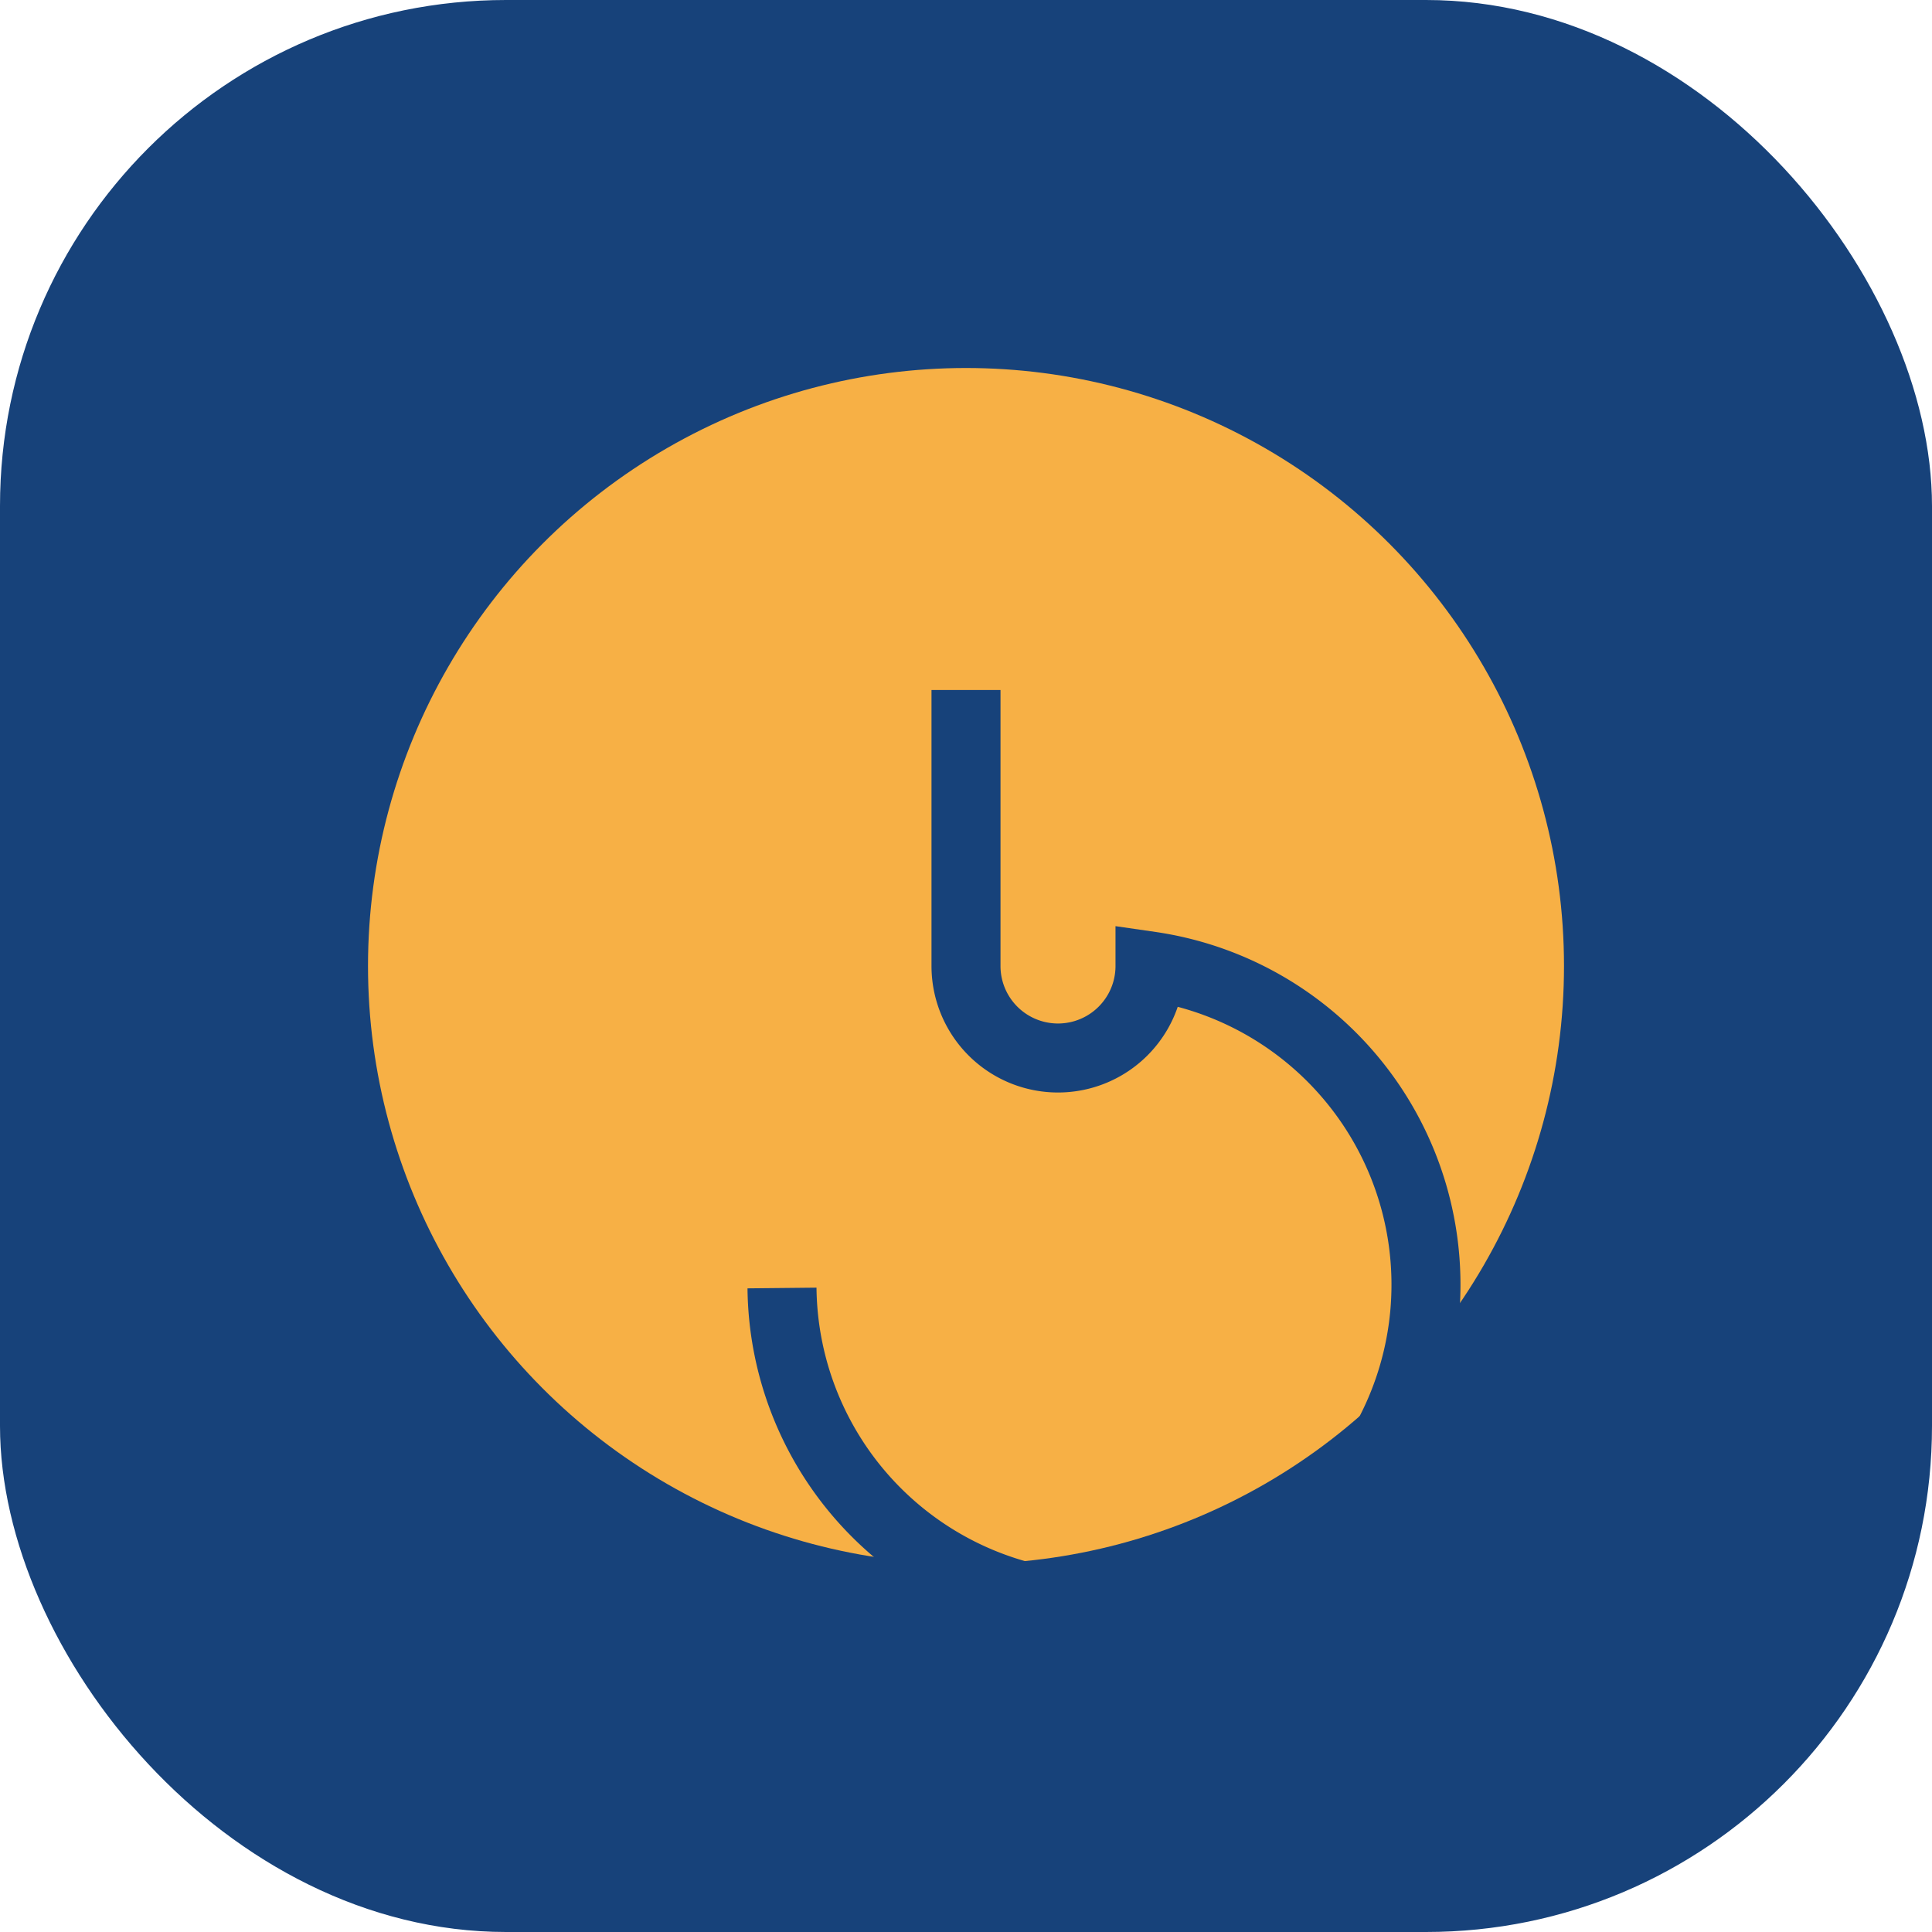
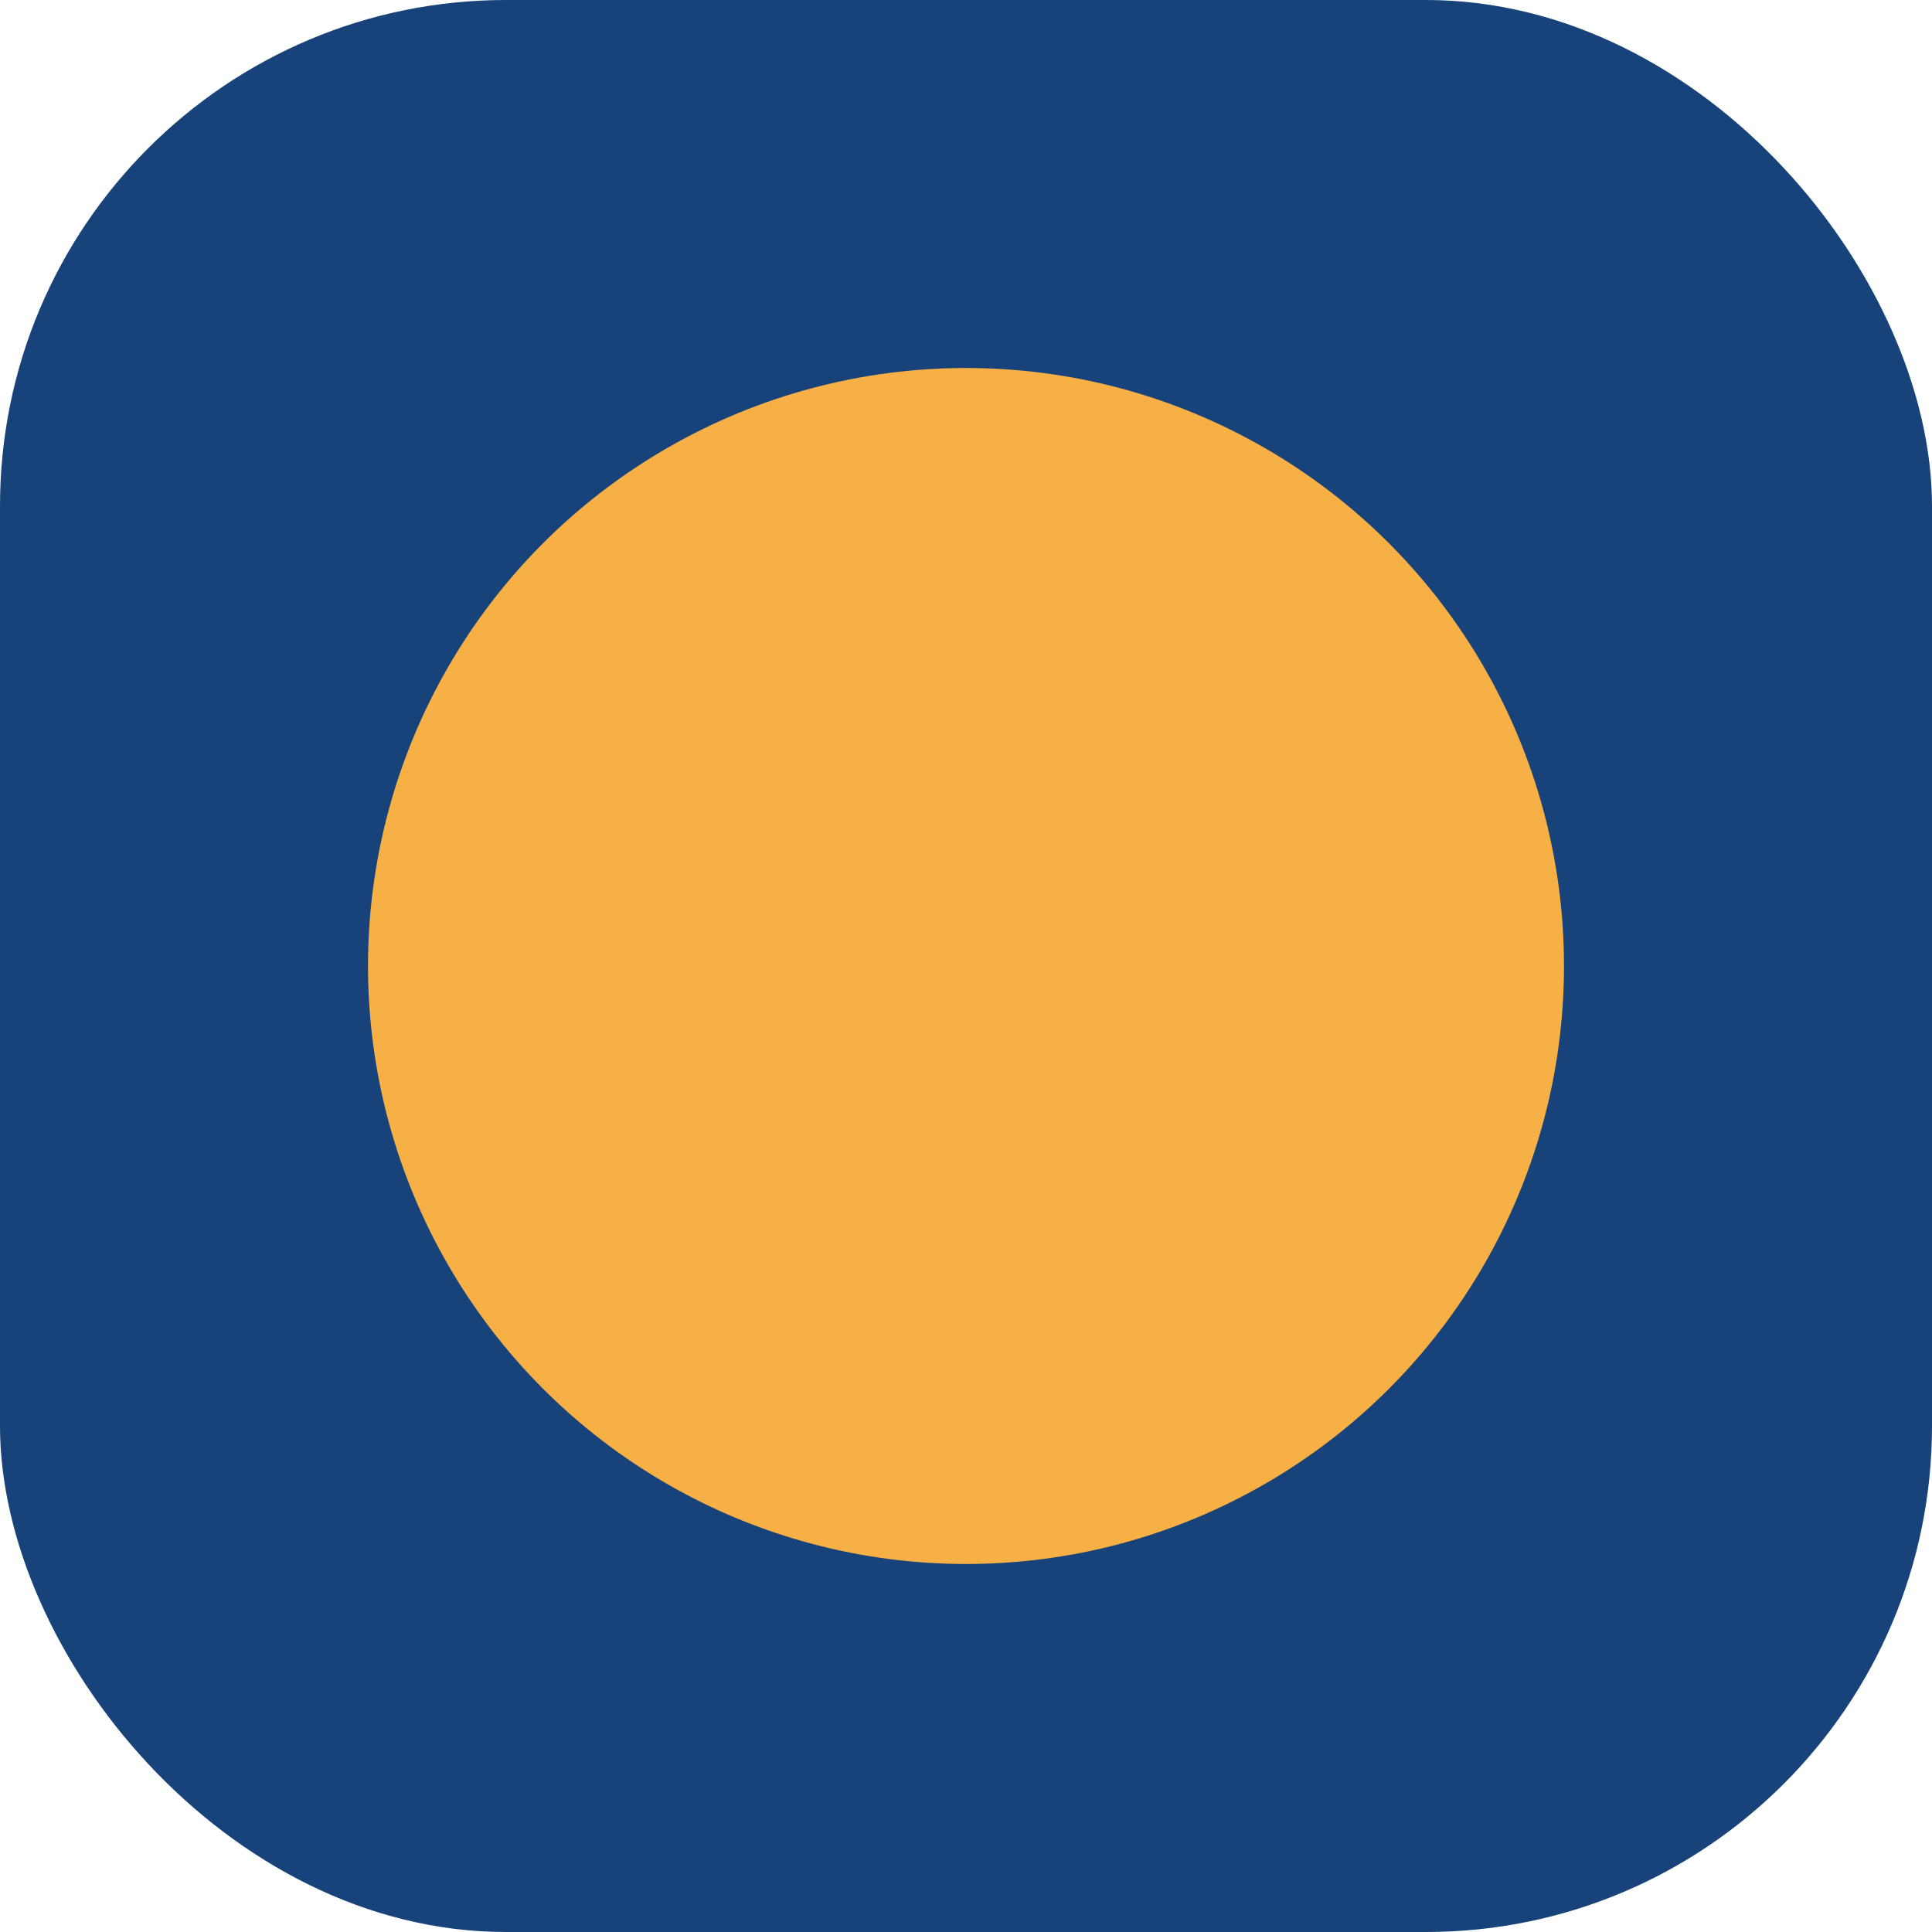
<svg xmlns="http://www.w3.org/2000/svg" width="42" height="42" viewBox="0 0 42 42">
  <rect width="42" height="42" rx="11" fill="#17427A" />
  <circle cx="21" cy="21" r="13" fill="#F7B045" />
-   <path d="M21 15v6a2 2 0 004 0 7 7 0 11-8 7" stroke="#17427A" stroke-width="1.5" fill="none" />
</svg>